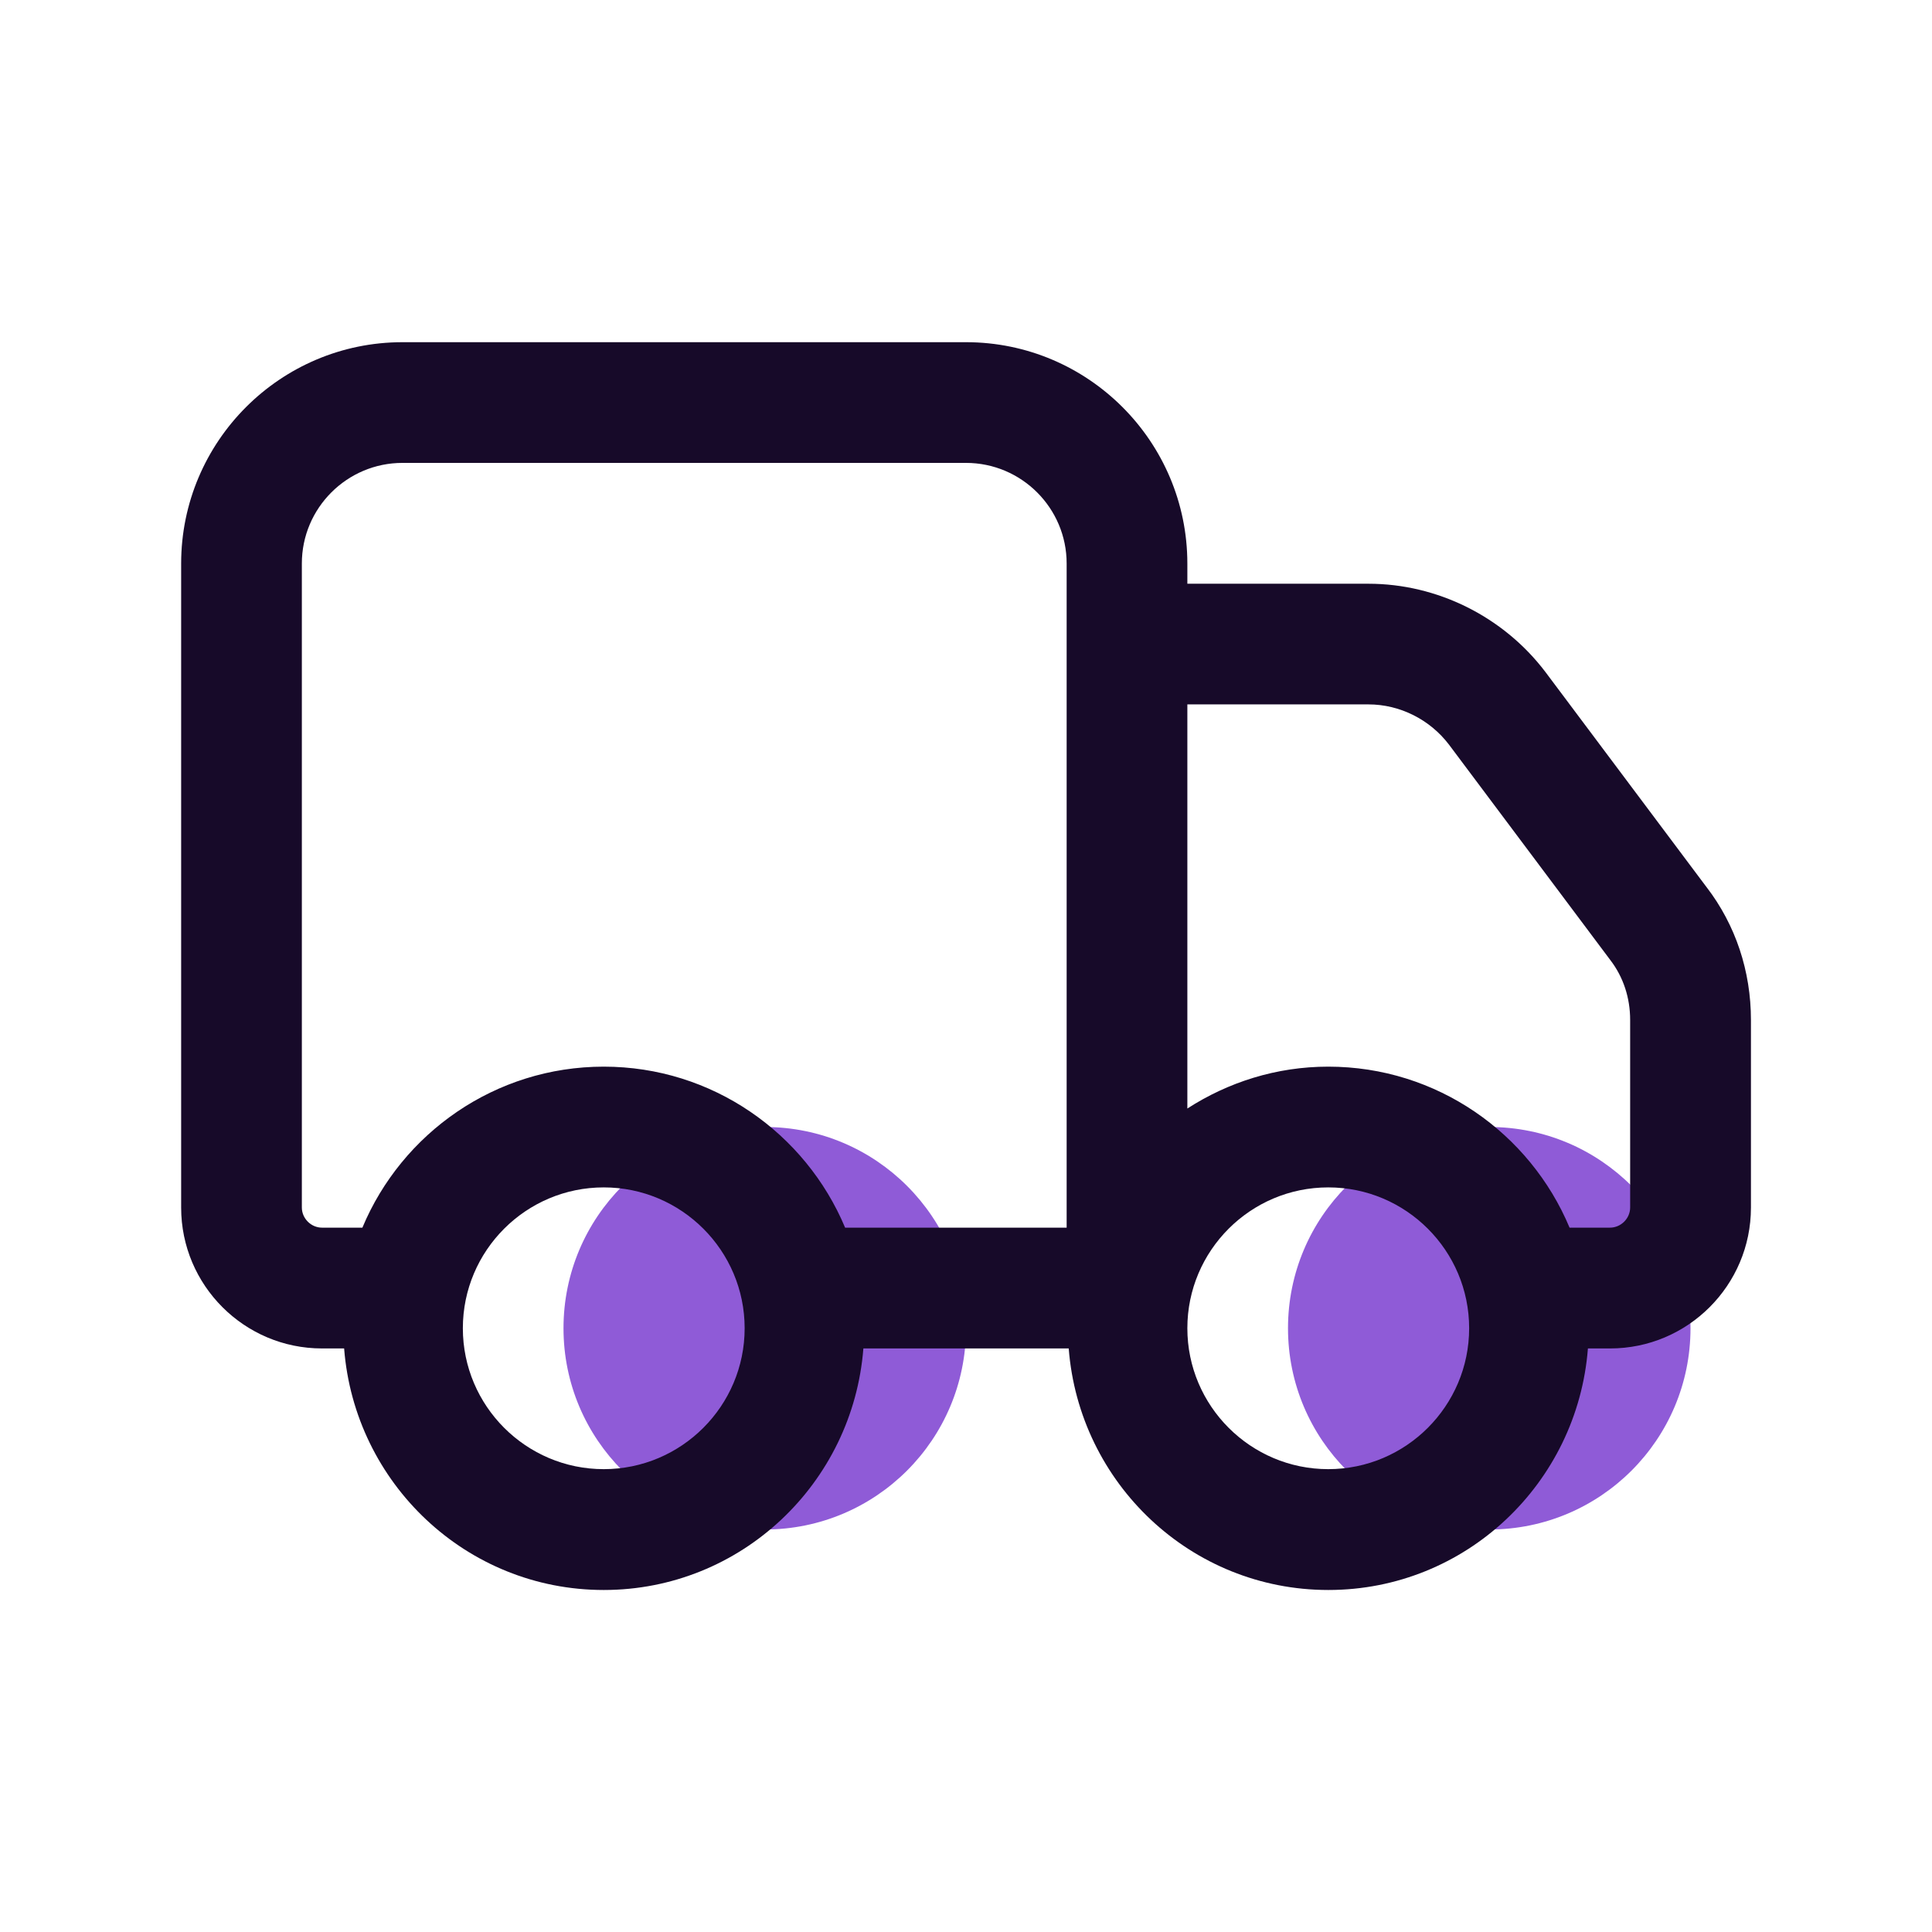
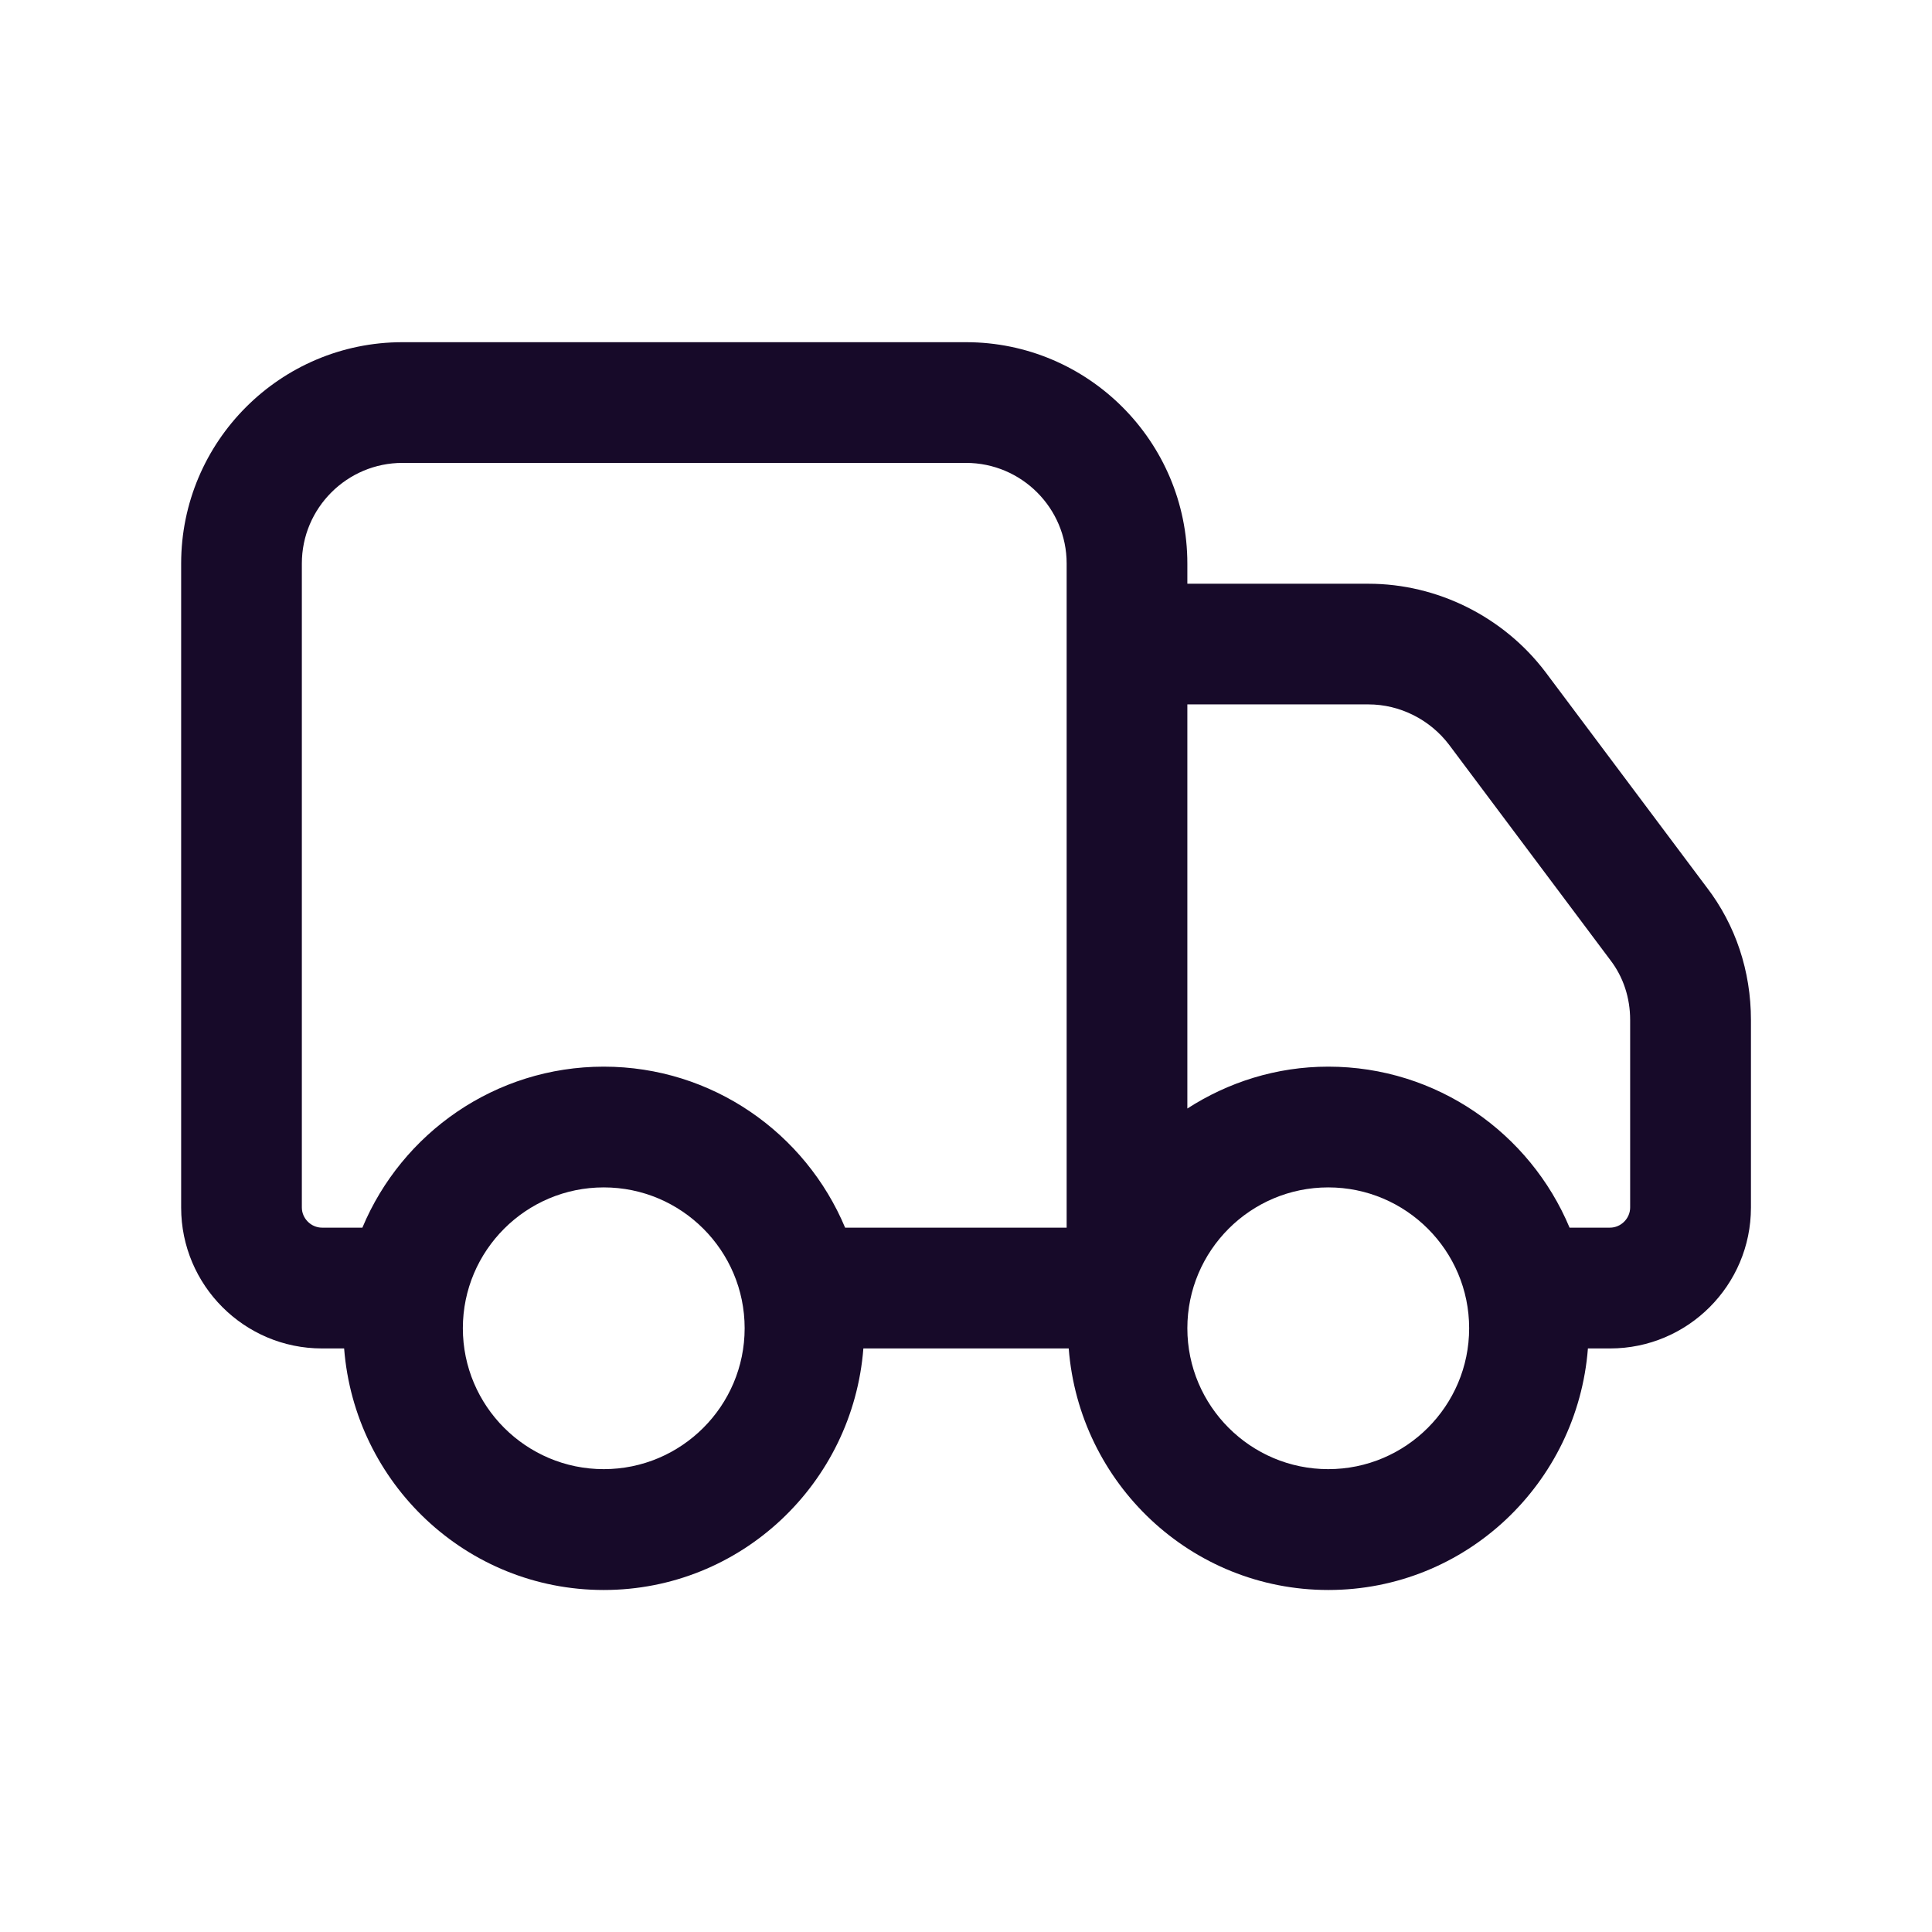
<svg xmlns="http://www.w3.org/2000/svg" width="42" height="42" viewBox="0 0 42 42" fill="none">
-   <path d="M21 28.875C21 31.292 19.042 33.25 16.625 33.25C14.208 33.25 12.25 31.292 12.25 28.875C12.25 26.458 14.208 24.5 16.625 24.5C19.042 24.5 21 26.458 21 28.875ZM32.375 24.5C29.958 24.5 28 26.458 28 28.875C28 31.292 29.958 33.25 32.375 33.25C34.792 33.25 36.75 31.292 36.75 28.875C36.75 26.458 34.792 24.5 32.375 24.5Z" fill="#8F5BD7" />
  <path d="M37.1 19.287L33.595 14.607C32.683 13.405 31.244 12.69 29.75 12.69H25.812V12.252C25.812 9.597 23.655 7.439 21 7.439H8.75C6.095 7.439 3.938 9.597 3.938 12.252V26.252C3.938 27.941 5.311 29.314 7 29.314H7.481C7.709 32.244 10.138 34.565 13.125 34.565C16.112 34.565 18.541 32.244 18.769 29.314H23.233C23.46 32.244 25.89 34.565 28.877 34.565C31.864 34.565 34.293 32.244 34.52 29.314H35.002C36.691 29.314 38.064 27.941 38.064 26.252V22.174C38.064 21.11 37.73 20.108 37.102 19.289L37.1 19.287ZM6.562 26.25V12.25C6.562 11.044 7.544 10.063 8.75 10.063H21C22.206 10.063 23.188 11.044 23.188 12.25V26.688H18.372C17.512 24.635 15.486 23.188 13.125 23.188C10.764 23.188 8.736 24.635 7.878 26.688H7C6.762 26.688 6.562 26.488 6.562 26.25ZM13.125 31.938C11.436 31.938 10.062 30.564 10.062 28.875C10.062 27.186 11.436 25.813 13.125 25.813C14.814 25.813 16.188 27.186 16.188 28.875C16.188 30.564 14.814 31.938 13.125 31.938ZM28.875 31.938C27.186 31.938 25.812 30.564 25.812 28.875C25.812 27.186 27.186 25.813 28.875 25.813C30.564 25.813 31.938 27.186 31.938 28.875C31.938 30.564 30.564 31.938 28.875 31.938ZM35.438 26.25C35.438 26.488 35.238 26.688 35 26.688H34.121C33.262 24.635 31.236 23.188 28.875 23.188C27.746 23.188 26.698 23.527 25.812 24.098V15.313H29.75C30.431 15.313 31.085 15.642 31.5 16.188L35.007 20.871C35.289 21.238 35.438 21.69 35.438 22.173V26.25Z" fill="#170A29" />
</svg>